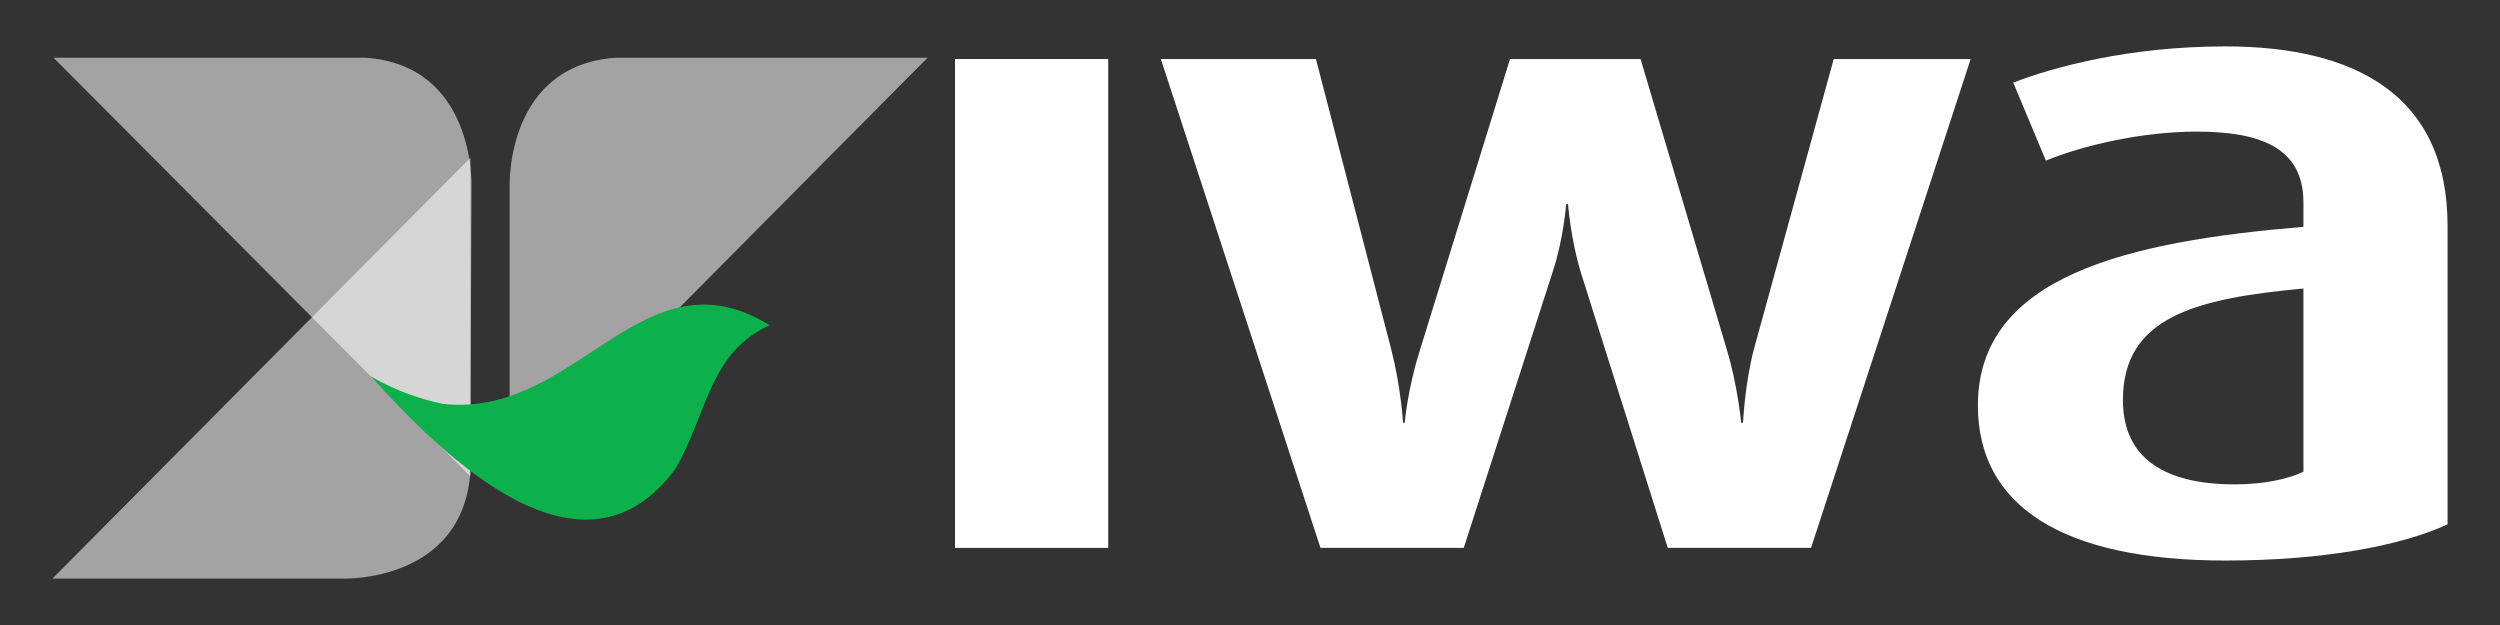
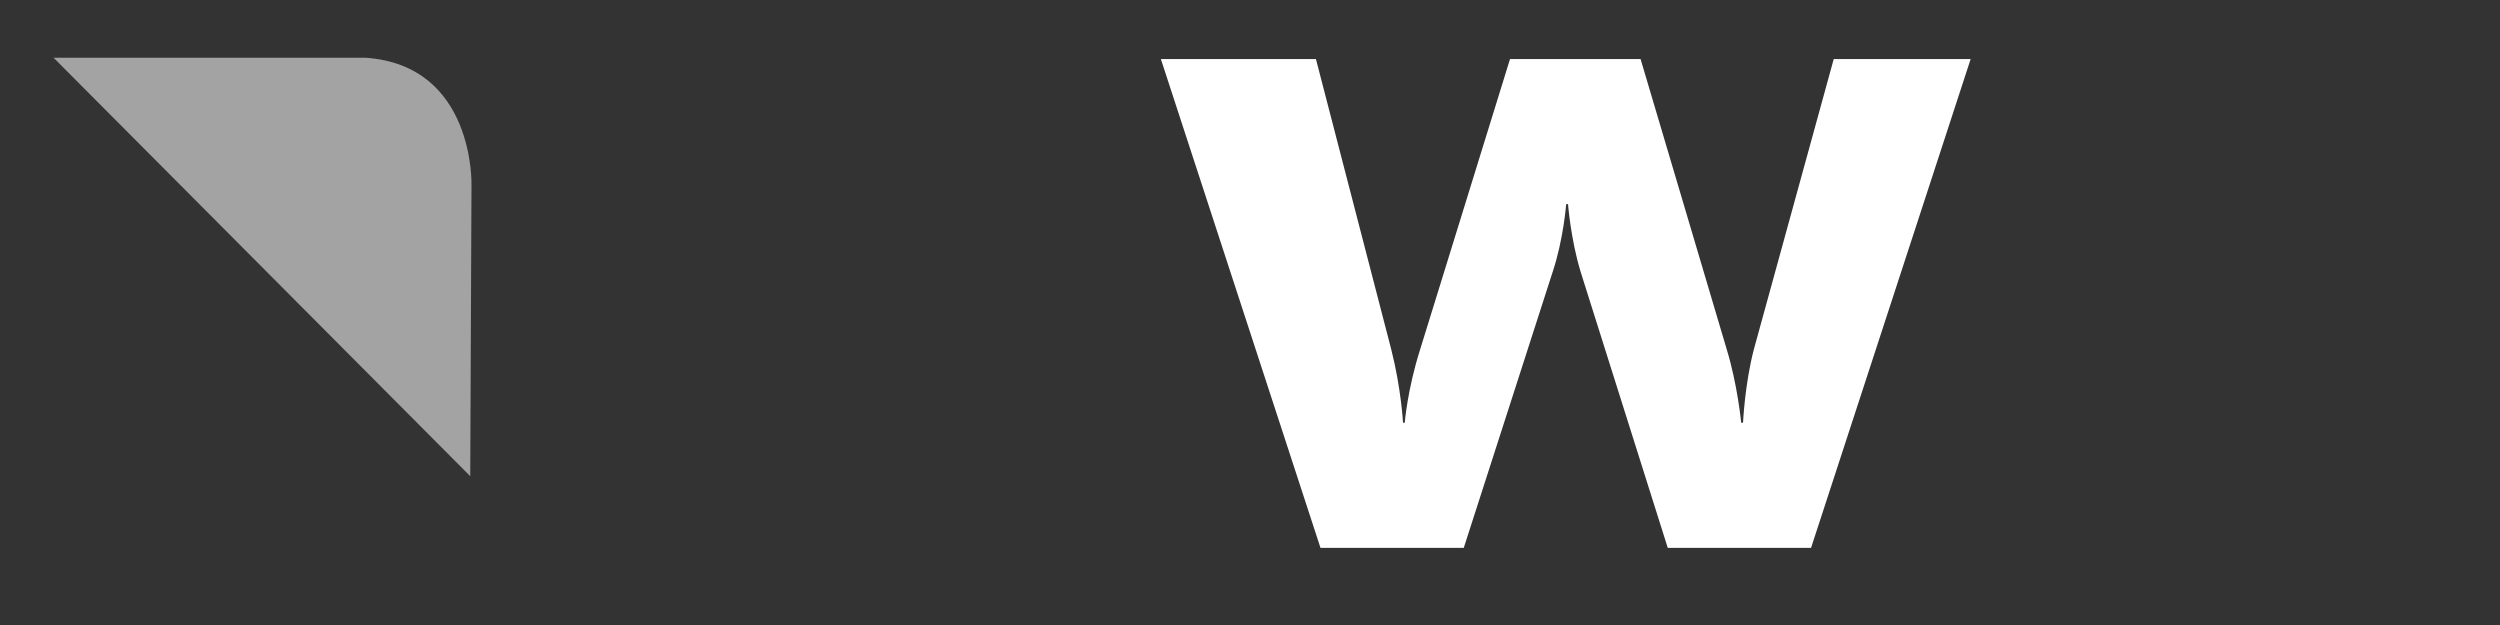
<svg xmlns="http://www.w3.org/2000/svg" version="1.1" id="Layer_1" x="0px" y="0px" width="120" height="30" viewBox="0 0 204.095 51.023" xml:space="preserve">
  <rect x="0" y="0" width="204.095" height="51.023" fill="#333333" stroke="none" />
  <g>
-     <path fill="#ffffff" d="M77.965,44.728V4.82h12.508v39.908H77.965z" />
    <path fill="#ffffff" d="M147.85,44.728h-11.697l-7.105-22.51c-0.816-2.662-1.037-5.553-1.037-5.553h-0.152   c0,0-0.219,2.891-1.109,5.553l-7.252,22.51h-11.695L94.771,4.82h12.659l6.145,23.691c0.814,3.188,0.965,6,0.965,6h0.141   c0,0,0.221-2.742,1.262-6l7.332-23.691h10.658l7.031,23.691c0.887,2.891,1.184,6,1.184,6h0.15c0,0,0.148-3.188,0.887-6   l6.518-23.691h11.178L147.85,44.728z" />
-     <path fill="#ffffff" d="M181.678,45.761c-13.393,0-20.207-4.516-20.207-12.656c0-10.589,12.289-13.4,26.576-14.586v-2.002   c0-4.439-3.479-5.773-8.738-5.773c-4.365,0-9.248,1.112-12.285,2.369l-2.666-6.367c3.258-1.258,9.402-2.958,17.32-2.958   c10.514,0,18.137,3.92,18.137,14.656v24.363C195.973,44.577,189.602,45.761,181.678,45.761z M188.047,23.553   c-8.738,0.812-14.736,2.294-14.736,9.104c0,4.811,3.486,6.885,9.109,6.885c2.445,0,4.369-0.441,5.627-1.033V23.553z" />
    <path opacity="0.55" fill="#ffffff" d="M38.39,38.876l0.102-23.747c0,0,0.303-9.815-8.676-10.418H4.372L38.39,38.876z" />
-     <path opacity="0.55" fill="#ffffff" d="M41.607,39.081V15.134c0,0-0.305-9.82,8.679-10.422h25.439L41.607,39.081z" />
-     <path opacity="0.55" fill="#ffffff" d="M4.281,47.235h23.781c0,0,9.745,0.303,10.341-8.746V12.872L4.281,47.235z" />
-     <path fill="#0DB14B" d="M30.262,30.704c5.999,6.654,17.391,17.898,24.95,7.467c2.575-4.666,2.778-9.436,7.619-11.621   c-10.403-6.423-15.754,7.693-26.72,6.412C32.557,32.21,30.262,30.704,30.262,30.704z" />
  </g>
</svg>